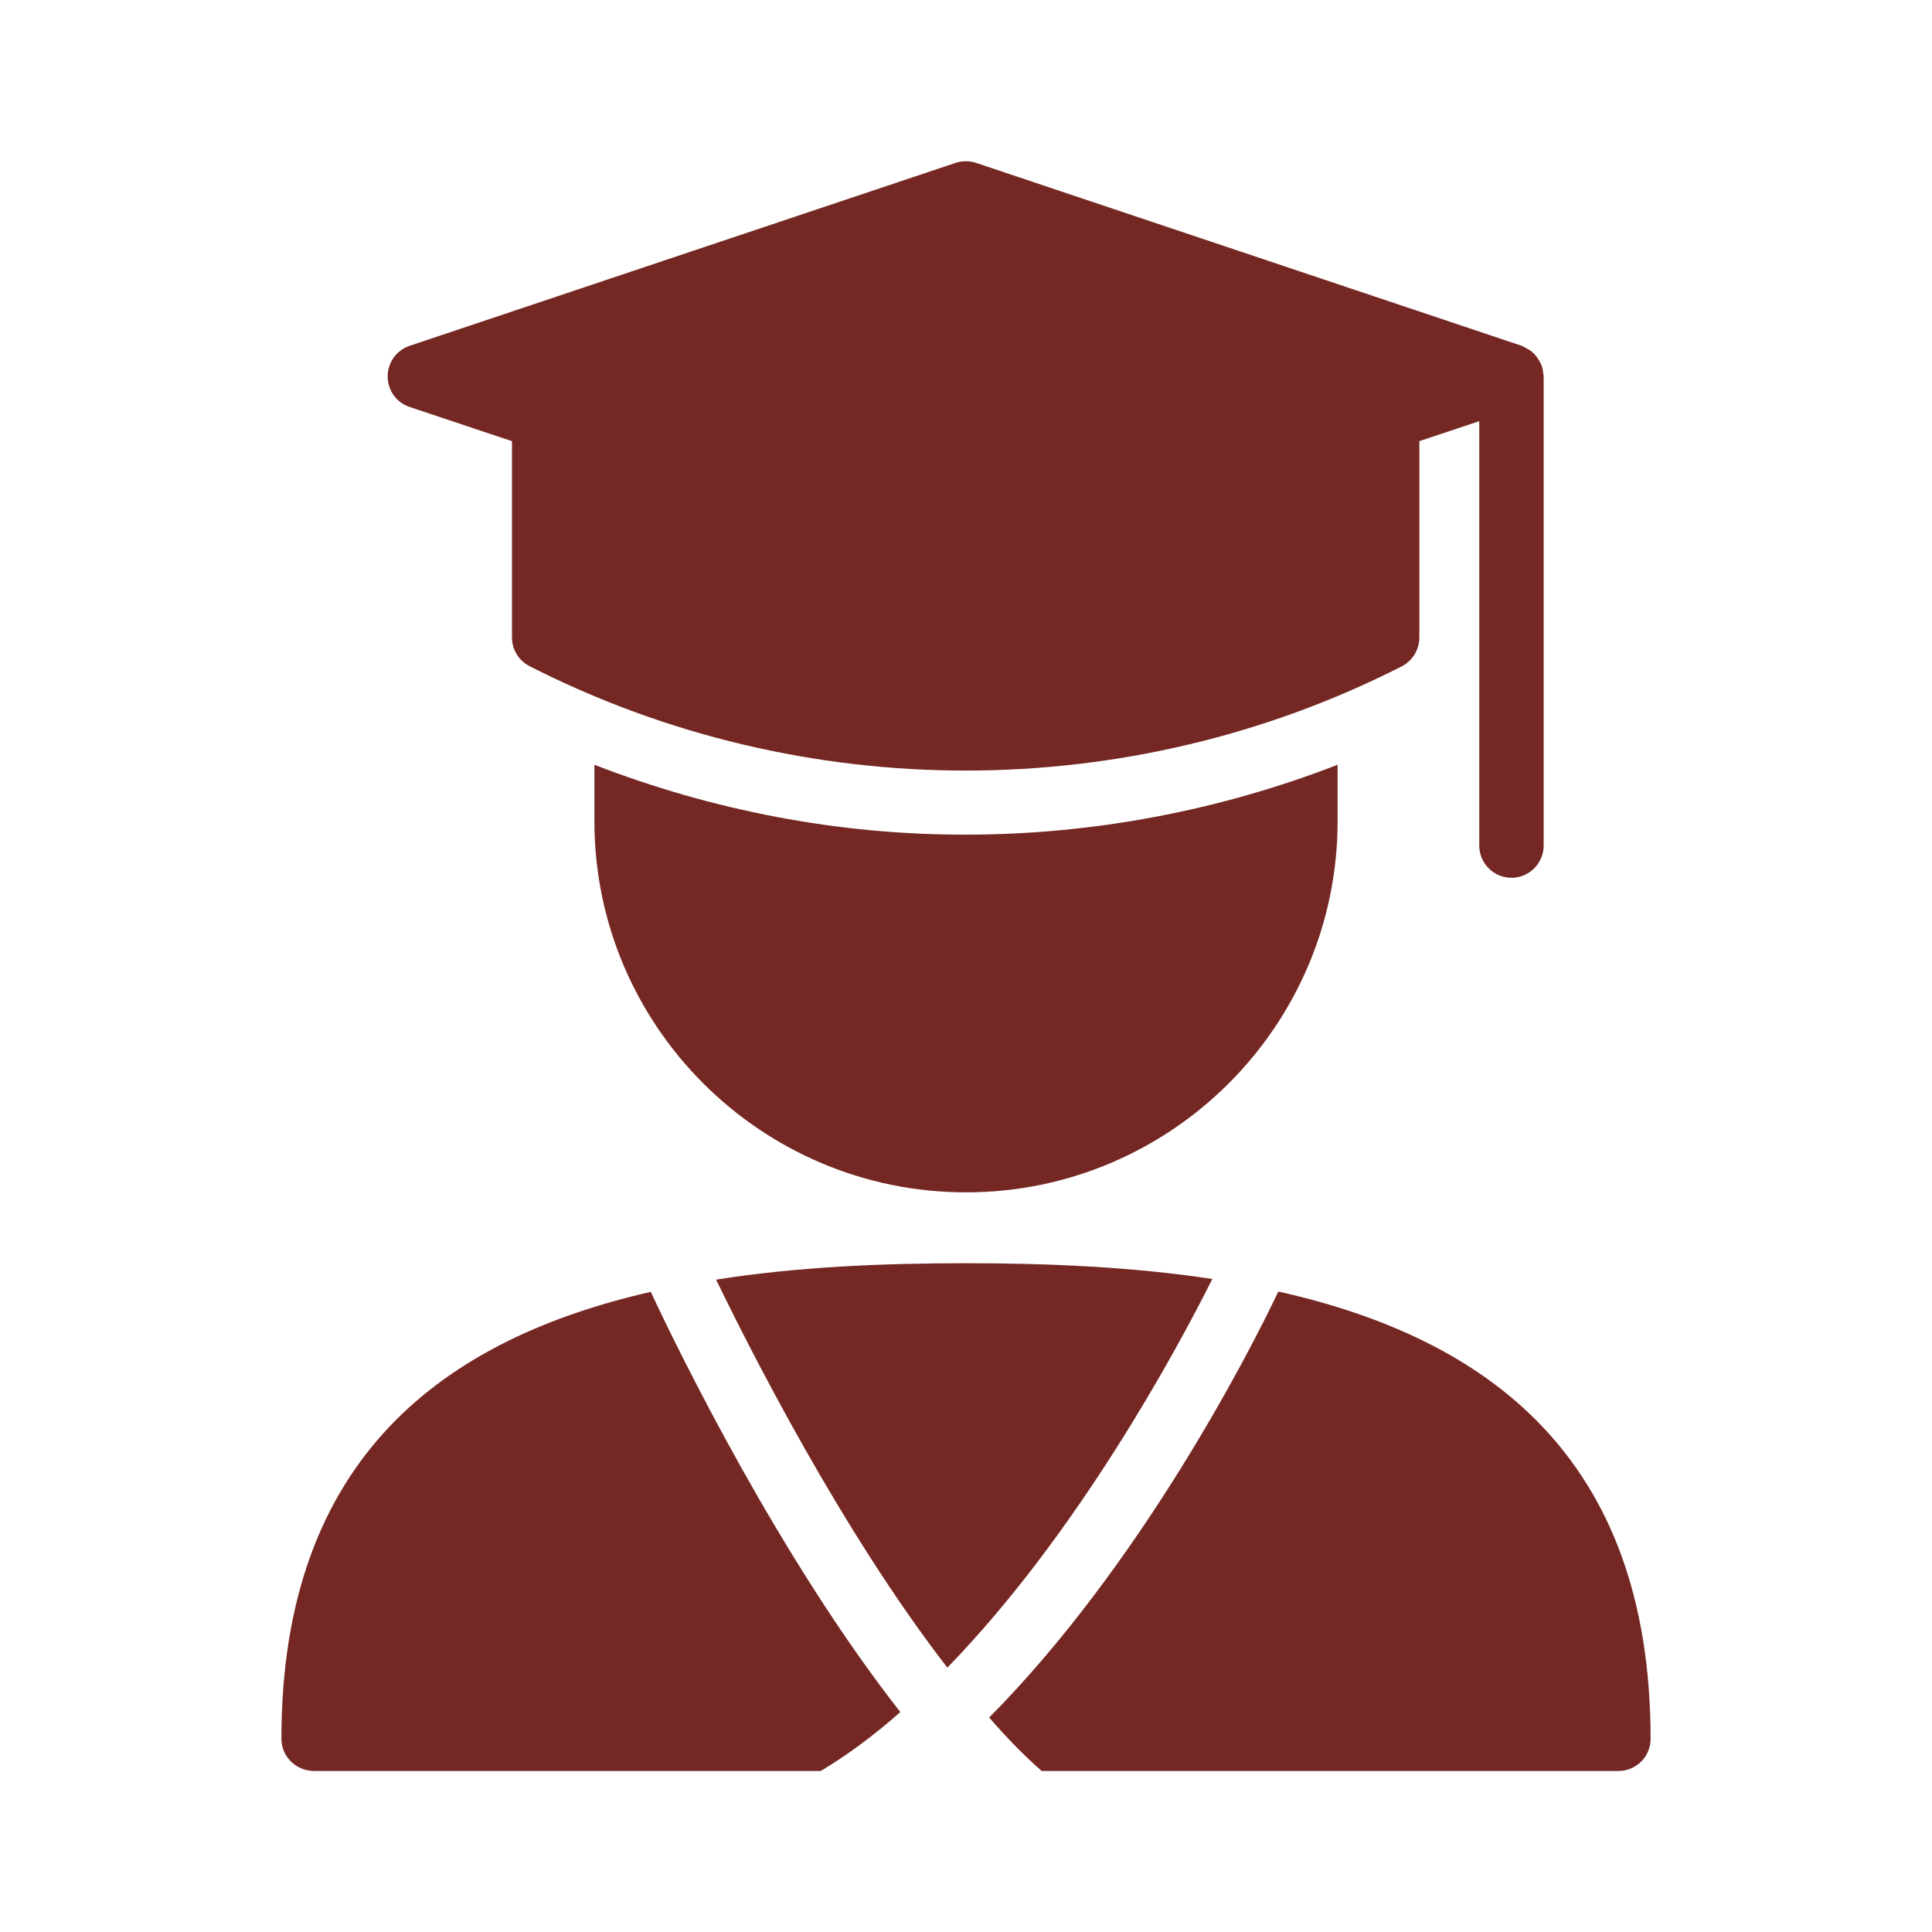
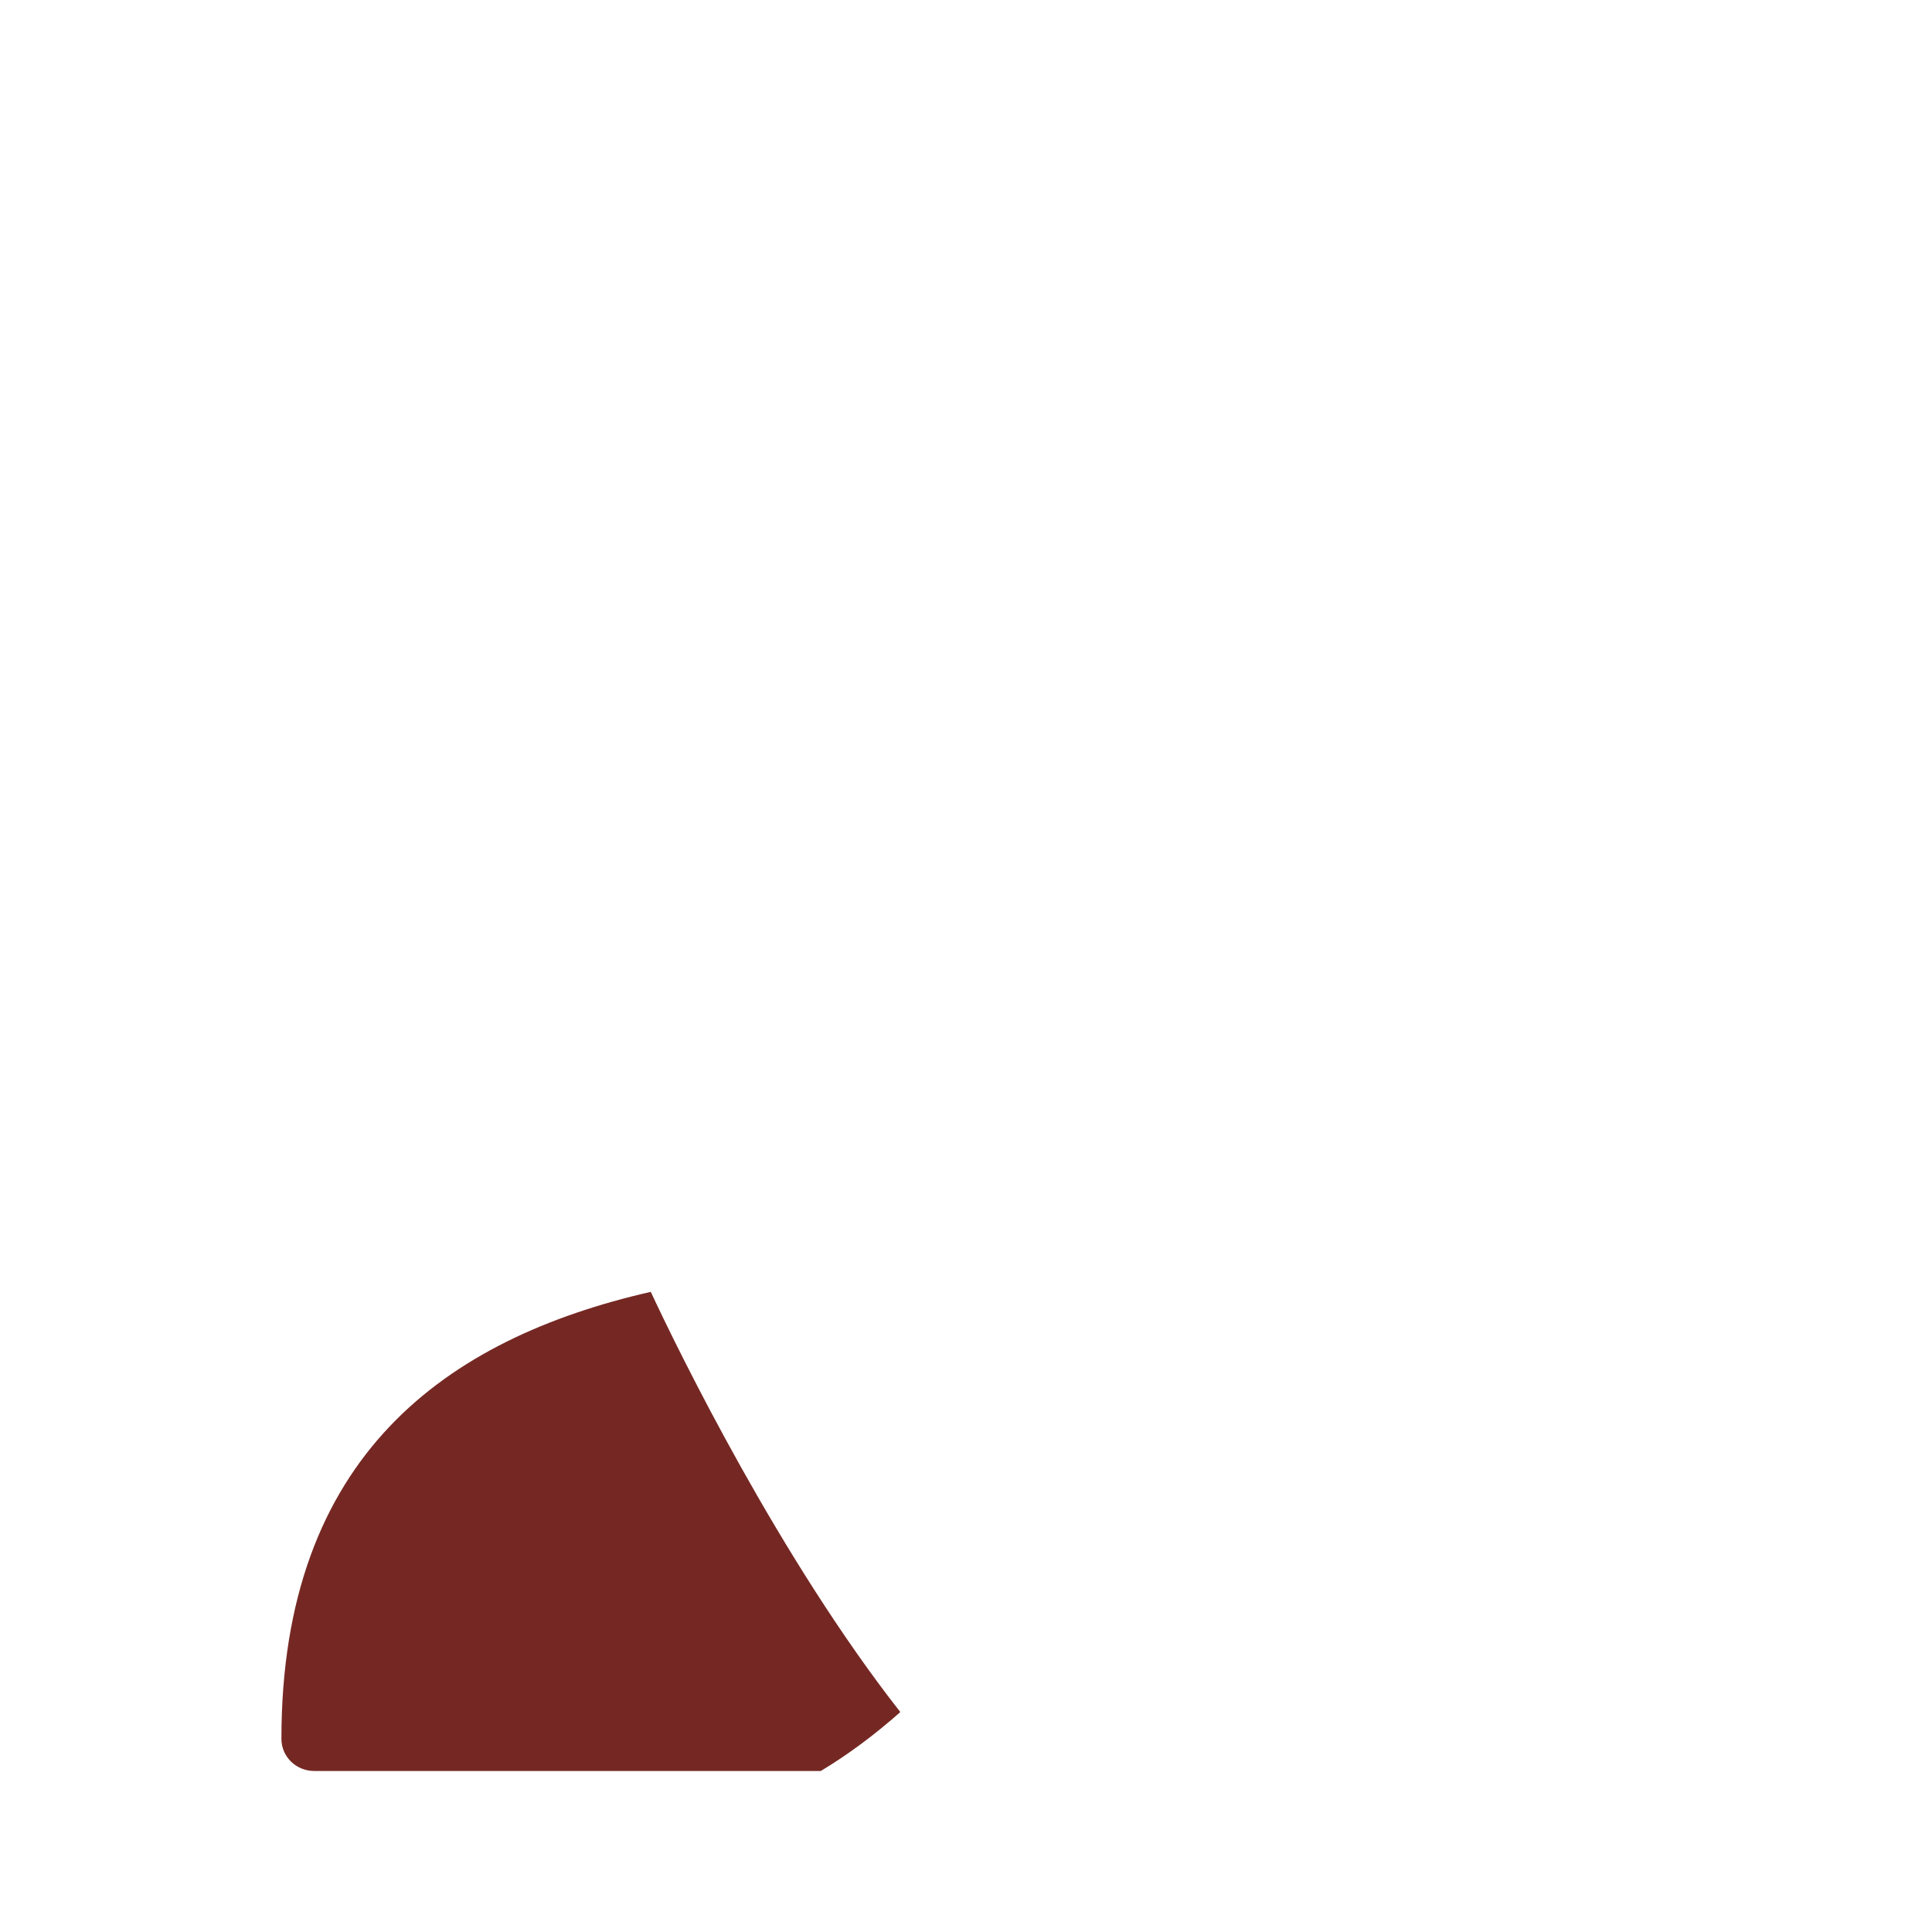
<svg xmlns="http://www.w3.org/2000/svg" width="50" height="50" viewBox="0 0 50 50" fill="none">
  <path d="M7.283 45C7.283 45.467 7.667 45.833 8.133 45.833H21.242C21.95 45.408 22.642 44.892 23.3 44.308C20.192 40.342 17.592 35.042 16.842 33.433C11.55 34.642 7.283 37.675 7.283 45Z" fill="#752823" />
-   <path d="M24.992 32.692C22.858 32.692 20.642 32.783 18.533 33.117C19.392 34.892 21.775 39.617 24.517 43.158C27.9 39.683 30.483 34.883 31.375 33.1C29.292 32.783 27.108 32.692 24.992 32.692Z" fill="#752823" />
-   <path d="M33.083 33.425C32.317 35.042 29.5 40.517 25.6 44.45C26.05 44.967 26.5 45.433 26.958 45.833H41.883C42.342 45.833 42.717 45.467 42.717 45C42.717 37.65 38.417 34.617 33.083 33.425Z" fill="#752823" />
-   <path d="M15.383 19.792V21.25C15.383 26.55 19.7 30.858 25 30.858C30.3 30.858 34.617 26.55 34.617 21.25V19.792C31.567 20.975 28.292 21.6 25 21.6C21.708 21.608 18.433 20.975 15.383 19.792Z" fill="#752823" />
-   <path d="M24.725 4.217L10.6 8.95C10.258 9.067 10.033 9.383 10.033 9.742C10.033 10.1 10.258 10.417 10.6 10.533L13.25 11.417V16.5C13.25 16.808 13.425 17.1 13.708 17.242C17.242 19.042 21.117 19.942 24.992 19.942C28.867 19.942 32.75 19.042 36.283 17.242C36.558 17.1 36.733 16.808 36.733 16.5V11.417L38.283 10.9V21.883C38.283 22.342 38.658 22.717 39.117 22.717C39.575 22.717 39.95 22.342 39.95 21.883V9.742C39.95 9.717 39.942 9.7 39.942 9.683C39.933 9.6 39.925 9.525 39.892 9.45C39.883 9.417 39.858 9.383 39.842 9.35C39.817 9.3 39.783 9.25 39.742 9.2C39.717 9.175 39.692 9.142 39.658 9.117C39.617 9.075 39.567 9.05 39.508 9.017C39.475 9 39.45 8.975 39.417 8.967C39.4 8.958 39.392 8.95 39.383 8.95L25.267 4.217C25.092 4.158 24.908 4.158 24.725 4.217Z" fill="#752823" />
</svg>